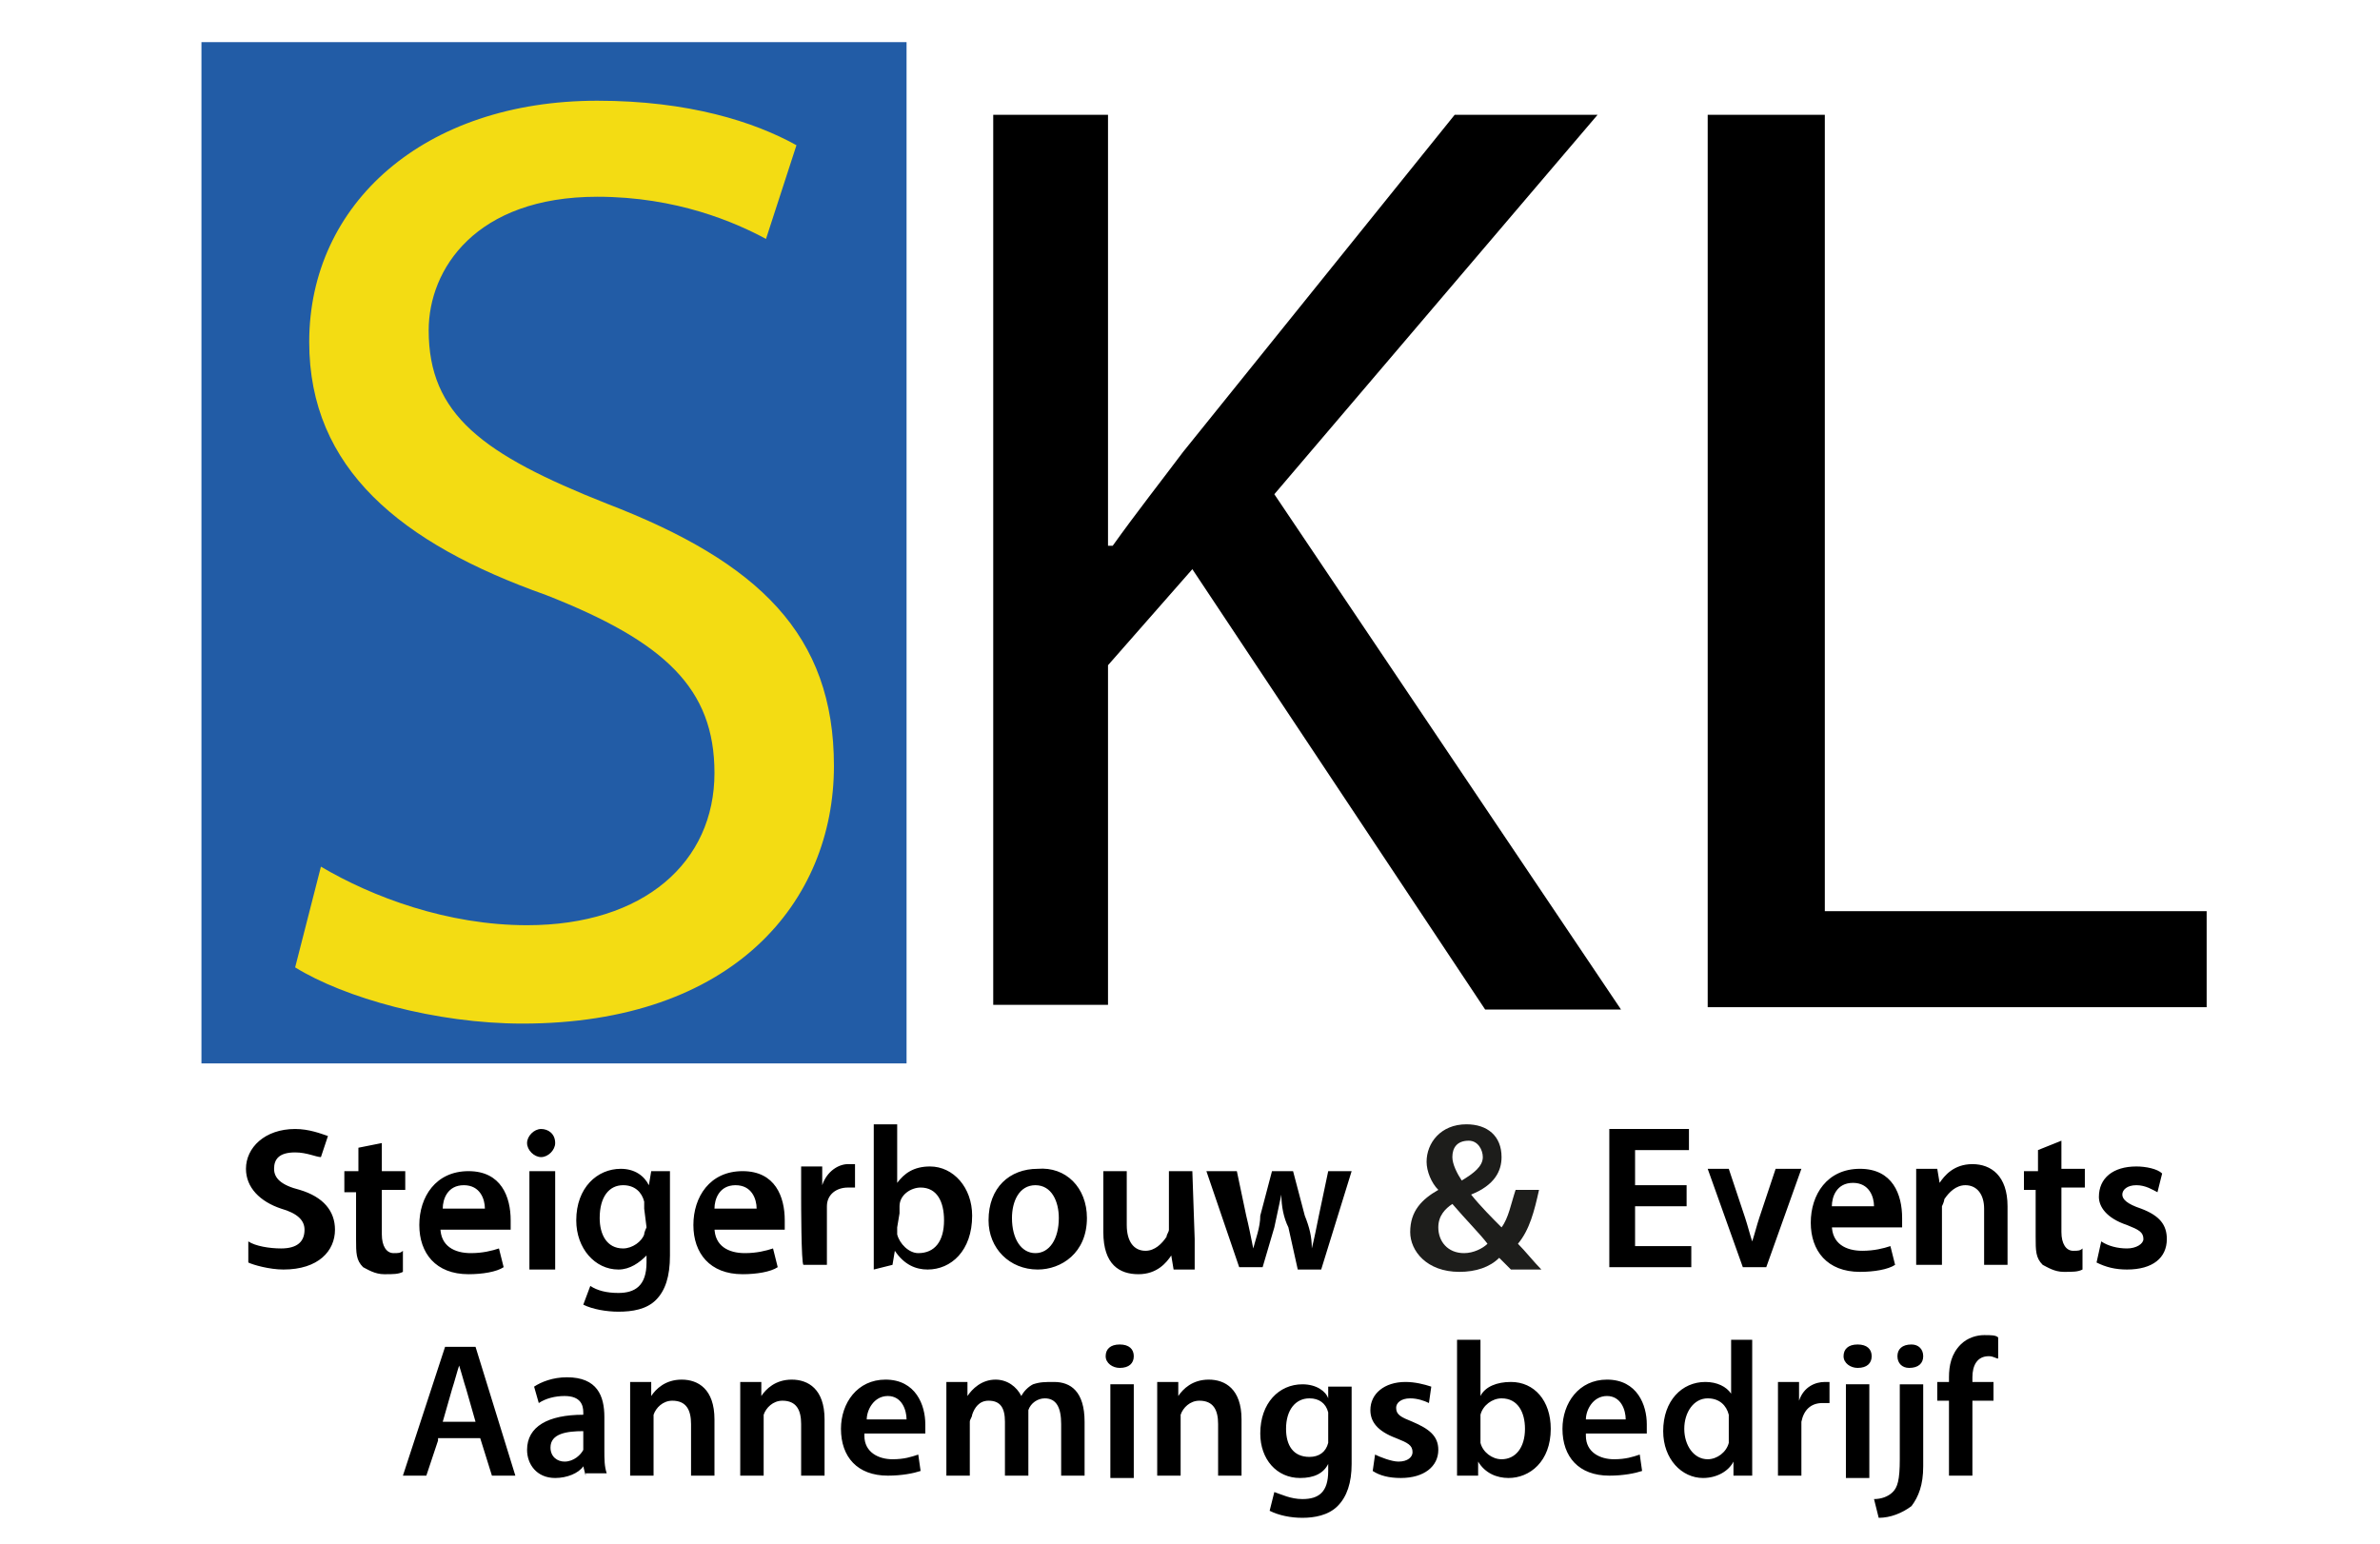
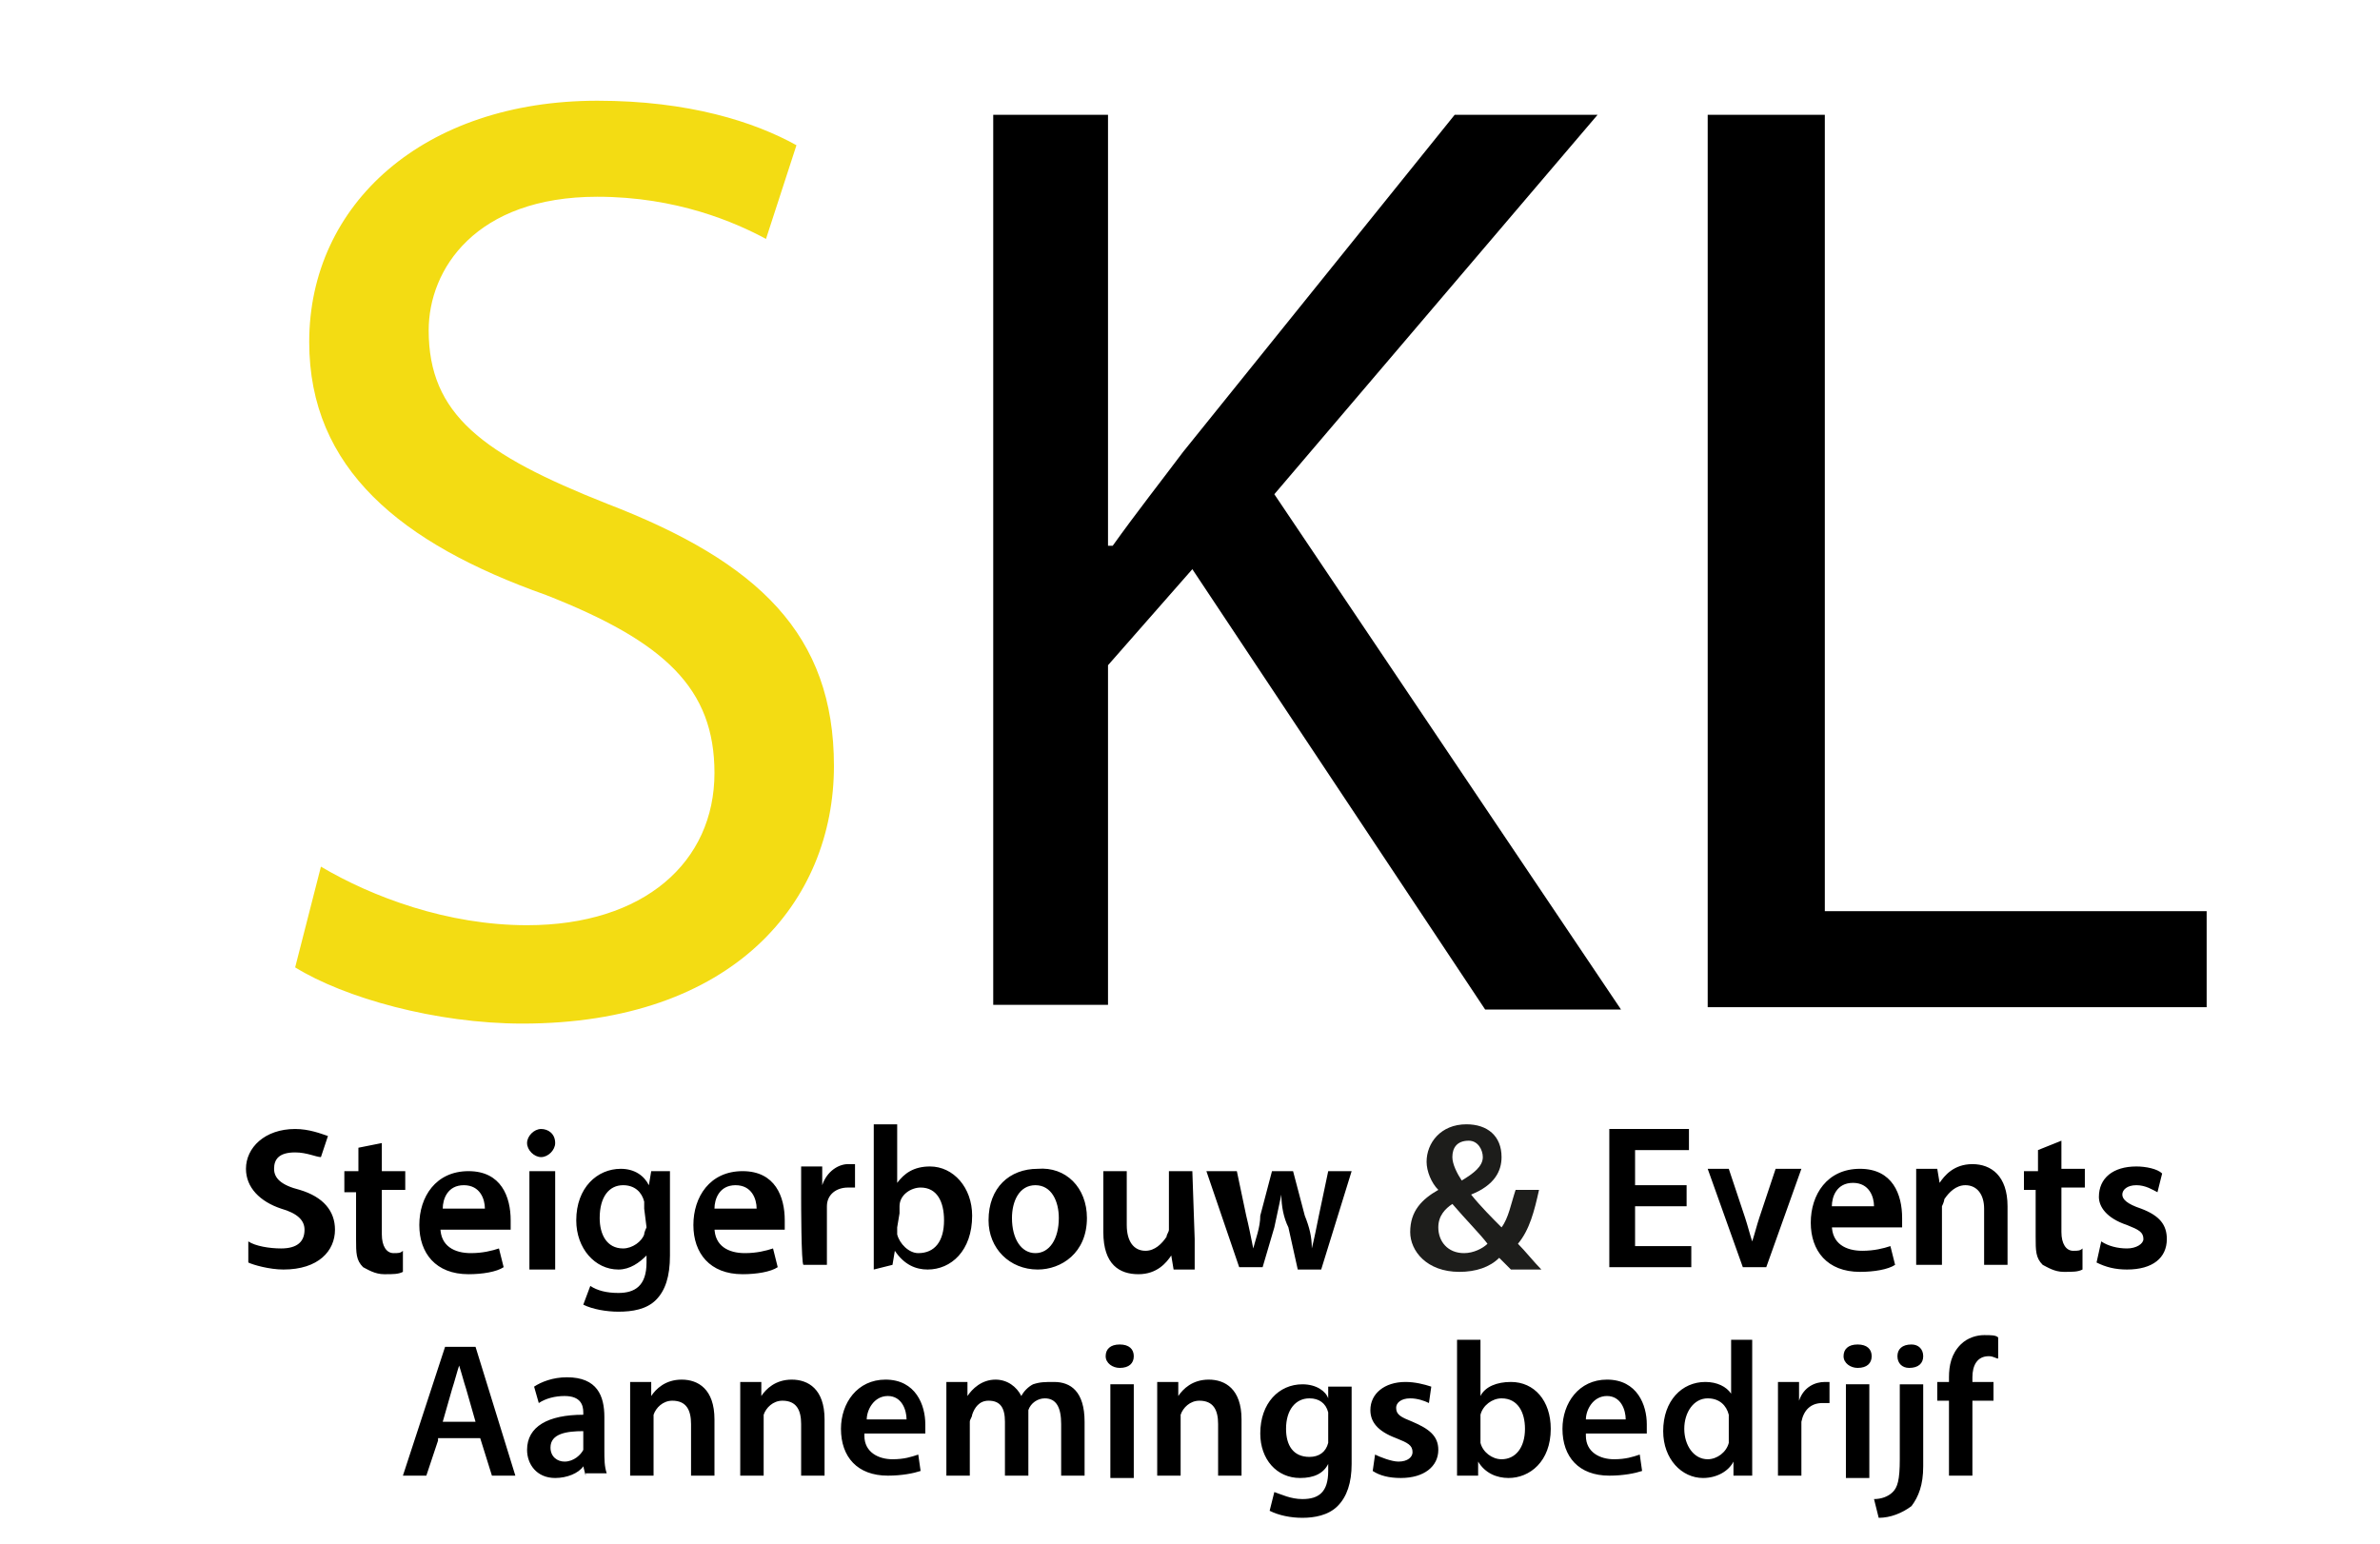
<svg xmlns="http://www.w3.org/2000/svg" viewBox="0 0 101.6 65.9">
-   <path fill="#225ca6" d="M8.6 1.8h30.1v43.6H8.6z" />
  <path d="M10.6 53c.3.2.9.3 1.4.3.7 0 1-.3 1-.8 0-.4-.3-.7-1-.9-.9-.3-1.5-.9-1.5-1.7 0-.9.8-1.7 2.1-1.7.6 0 1.1.2 1.4.3l-.3.9c-.2 0-.6-.2-1.1-.2-.7 0-.9.3-.9.7 0 .4.3.7 1.1.9 1 .3 1.5.9 1.5 1.7 0 .9-.7 1.7-2.2 1.7-.6 0-1.3-.2-1.5-.3V53zM16.3 48.8V50h1v.8h-1v1.9c0 .5.2.8.5.8.2 0 .3 0 .4-.1v.9c-.2.1-.4.1-.8.1s-.7-.2-.9-.3c-.3-.3-.3-.6-.3-1.2v-2h-.5V50h.6v-1l1-.2zM20.7 51.6c0-.4-.2-1-.9-1s-.9.6-.9 1h1.8zm-1.9.8c0 .8.6 1.1 1.3 1.1.5 0 .9-.1 1.2-.2l.2.8c-.3.2-.9.3-1.5.3-1.4 0-2.1-.9-2.1-2.1 0-1.2.7-2.3 2.1-2.3s1.8 1.1 1.8 2.1v.4h-3zM22.6 50h1.1v4.2h-1.1V50zm1.1-1.2c0 .3-.3.6-.6.6s-.6-.3-.6-.6.3-.6.6-.6.6.2.6.6M27.5 51.6v-.3c-.1-.4-.4-.7-.9-.7-.6 0-1 .5-1 1.4 0 .7.3 1.3 1 1.3.4 0 .8-.3.9-.6 0-.1.1-.3.1-.3l-.1-.8zm1.1-1.6V53.6c0 .9-.2 1.5-.6 1.9-.4.4-1 .5-1.6.5-.5 0-1.1-.1-1.5-.3l.3-.8c.3.2.7.3 1.2.3.7 0 1.2-.3 1.2-1.3v-.3c-.3.3-.7.6-1.2.6-1 0-1.8-.9-1.8-2.1 0-1.4.9-2.2 1.9-2.2.6 0 1 .3 1.2.7l.1-.6h.8zM32.3 51.6c0-.4-.2-1-.9-1s-.9.6-.9 1h1.8zm-1.8.8c0 .8.6 1.1 1.3 1.1.5 0 .9-.1 1.2-.2l.2.8c-.3.2-.9.3-1.5.3-1.4 0-2.1-.9-2.1-2.1 0-1.2.7-2.3 2.1-2.3s1.8 1.1 1.8 2.1v.4h-3zM34.2 51.2v-1.4h.9v.8c.2-.6.7-.9 1.1-.9h.3v1h-.3c-.5 0-.9.3-.9.8V54h-1c-.1 0-.1-2.8-.1-2.8zM38.3 52.4v.3c.1.4.5.8.9.8.7 0 1.1-.5 1.1-1.4 0-.8-.3-1.4-1-1.4-.4 0-.9.3-.9.8v.3l-.1.6zm-1 1.8V48h1v2.5c.3-.4.7-.7 1.4-.7 1 0 1.8.9 1.8 2.1 0 1.5-.9 2.3-1.9 2.3-.5 0-1-.2-1.4-.8l-.1.6-.8.2zM43.2 52c0 .9.4 1.5 1 1.5s1-.6 1-1.5c0-.7-.3-1.4-1-1.4s-1 .7-1 1.4m3.2 0c0 1.5-1.1 2.2-2.1 2.2-1.2 0-2.1-.9-2.1-2.1 0-1.4.9-2.2 2.1-2.2 1.2-.1 2.1.8 2.1 2.1M51 52.9v1.3h-.9l-.1-.6c-.2.3-.6.8-1.4.8-.8 0-1.5-.4-1.5-1.8V50h1v2.3c0 .7.3 1.1.8 1.1.4 0 .7-.3.9-.6 0-.1.1-.2.1-.3V50h1l.1 2.9zM52.8 50l.4 1.9c.1.4.2.9.3 1.4.1-.4.3-.9.3-1.4l.5-1.9h.9l.5 1.9c.2.5.3.9.3 1.4.1-.4.2-.9.3-1.4l.4-1.9h1l-1.3 4.2h-1l-.4-1.8c-.2-.4-.3-.9-.3-1.4-.1.5-.2.9-.3 1.4l-.5 1.7h-1L51.5 50h1.3zM72 51.5h-2.2v1.7h2.4v.9h-3.5v-5.9h3.4v.9h-2.3v1.5H72zM73.8 49.9l.7 2.1c.1.3.2.7.3 1 .1-.3.2-.7.3-1l.7-2.1h1.1l-1.5 4.2h-1l-1.5-4.2h.9zM80 51.5c0-.4-.2-1-.9-1s-.9.6-.9 1H80zm-1.8.8c0 .8.6 1.1 1.3 1.1.5 0 .9-.1 1.2-.2l.2.8c-.3.2-.9.3-1.5.3-1.4 0-2.1-.9-2.1-2.1 0-1.2.7-2.3 2.1-2.3 1.4 0 1.8 1.1 1.8 2.1v.4h-3zM81.8 51.2v-1.3h.9l.1.6c.2-.3.6-.8 1.4-.8s1.5.5 1.5 1.8V54h-1v-2.4c0-.6-.3-1-.8-1-.4 0-.7.3-.9.6 0 .1-.1.3-.1.3V54h-1.1v-2.8zM88 48.7v1.2h1v.8h-1v1.9c0 .5.2.8.5.8.2 0 .3 0 .4-.1v.9c-.2.1-.4.1-.8.1s-.7-.2-.9-.3c-.3-.3-.3-.6-.3-1.2v-2h-.5V50h.6v-.9l1-.4zM89.7 53c.3.2.7.3 1.1.3s.7-.2.7-.4c0-.3-.2-.4-.7-.6-.9-.3-1.2-.8-1.2-1.2 0-.8.6-1.3 1.6-1.3.4 0 .9.1 1.1.3l-.2.8c-.2-.1-.5-.3-.9-.3s-.6.2-.6.4.2.4.8.6c.8.3 1.1.7 1.1 1.3 0 .8-.6 1.3-1.7 1.3-.5 0-.9-.1-1.3-.3l.2-.9z" />
  <path d="M13.7 37c2.2 1.3 5.4 2.5 8.8 2.5 5 0 8-2.7 8-6.5 0-3.6-2.1-5.6-7.2-7.6-6.2-2.2-10.1-5.4-10.1-10.8 0-5.9 4.9-10.3 12.3-10.3 3.9 0 6.7.9 8.5 1.9l-1.3 4c-1.3-.7-3.8-1.8-7.2-1.8-5.2 0-7.2 3.1-7.2 5.7 0 3.6 2.3 5.3 7.6 7.4 6.5 2.5 9.7 5.6 9.7 11.2 0 5.8-4.3 11-13.3 11-3.7 0-7.6-1.1-9.7-2.4l1.1-4.3z" fill="#f3dc13" />
  <path d="M42.4 4.9h4.9v18.4h.2c1-1.4 2.1-2.8 3-4L62.1 4.9h6.1L54.4 21.1l14.8 22h-5.8L50.9 24.3l-3.6 4.1v14.5h-4.9v-38zM72.9 4.9h5v34h16.3V43H72.9z" />
  <path d="M64.5 54.2l-.5-.5c-.4.4-1 .6-1.7.6-1.4 0-2.1-.9-2.1-1.7 0-.9.5-1.4 1.2-1.8-.3-.3-.5-.8-.5-1.2 0-.8.6-1.6 1.7-1.6.9 0 1.5.5 1.5 1.4 0 .6-.3 1.2-1.3 1.6.4.5.9 1 1.3 1.4.3-.4.4-1 .6-1.6h1c-.2.9-.4 1.7-.9 2.3.3.3.7.8 1 1.1h-1.3zm-1-1.1c-.3-.4-.9-1-1.5-1.7-.3.2-.6.5-.6 1 0 .6.4 1.1 1.1 1.1.4 0 .8-.2 1-.4zM62 49.4c0 .3.2.7.4 1 .5-.3.9-.6.9-1 0-.3-.2-.7-.6-.7-.5 0-.7.3-.7.7z" fill="#1d1d1b" />
  <path d="M20.3 60.7l-.4-1.4c-.1-.3-.2-.7-.3-1-.1.3-.2.7-.3 1l-.4 1.4h1.4zm-1.6.8l-.5 1.5h-1l1.8-5.5h1.3L22 63h-1l-.5-1.6h-1.8zM24.9 61.1c-.7 0-1.4.1-1.4.7 0 .4.3.6.6.6.4 0 .7-.3.8-.5v-.8zM25 63l-.1-.4c-.2.3-.7.5-1.2.5-.8 0-1.2-.6-1.2-1.2 0-1 .9-1.5 2.4-1.5v-.1c0-.3-.1-.7-.8-.7-.4 0-.8.1-1.1.3l-.2-.7c.3-.2.8-.4 1.4-.4 1.3 0 1.6.8 1.6 1.7v1.4c0 .4 0 .7.1 1H25zM26.9 60.2V59h.9v.6c.2-.3.6-.7 1.3-.7.7 0 1.4.4 1.4 1.7V63h-1v-2.2c0-.6-.2-1-.8-1-.4 0-.7.3-.8.6V63h-1v-2.8zM31.6 60.2V59h.9v.6c.2-.3.6-.7 1.3-.7.7 0 1.4.4 1.4 1.7V63h-1v-2.2c0-.6-.2-1-.8-1-.4 0-.7.3-.8.6V63h-1v-2.8zM38.7 60.6c0-.4-.2-1-.8-1-.6 0-.9.6-.9 1h1.7zm-1.8.7c0 .7.6 1 1.2 1 .5 0 .8-.1 1.1-.2l.1.7c-.3.1-.8.2-1.4.2-1.3 0-2-.8-2-2 0-1.1.7-2.1 1.9-2.1 1.3 0 1.7 1.1 1.7 1.9v.4h-2.6zM40.4 60.2V59h.9v.6c.2-.3.6-.7 1.2-.7.5 0 .9.3 1.1.7.1-.2.3-.4.5-.5.3-.1.5-.1.9-.1.7 0 1.3.4 1.3 1.7V63h-1v-2.2c0-.7-.2-1.1-.7-1.1-.3 0-.6.2-.7.5V63h-1v-2.3c0-.6-.2-.9-.7-.9-.4 0-.6.3-.7.6 0 .1-.1.2-.1.3V63h-1v-2.8zM47.4 59.1h1v4h-1v-4zm1-1.2c0 .3-.2.5-.6.5-.3 0-.6-.2-.6-.5s.2-.5.6-.5c.4 0 .6.2.6.5M49.4 60.2V59h.9v.6c.2-.3.6-.7 1.3-.7.7 0 1.4.4 1.4 1.7V63h-1v-2.2c0-.6-.2-1-.8-1-.4 0-.7.3-.8.6V63h-1v-2.8zM56.7 60.6v-.3c-.1-.4-.4-.6-.8-.6-.6 0-1 .5-1 1.3 0 .7.3 1.2 1 1.2.4 0 .7-.2.8-.6v-1zm1-1.5v3.4c0 .8-.2 1.4-.6 1.8-.4.4-1 .5-1.5.5s-1-.1-1.4-.3l.2-.8c.3.1.7.3 1.2.3.7 0 1.1-.3 1.1-1.2v-.3c-.2.4-.6.6-1.2.6-1 0-1.7-.8-1.7-1.9 0-1.3.8-2.1 1.8-2.1.6 0 1 .3 1.1.6v-.5h1zM58.7 62.1c.2.1.7.3 1 .3.4 0 .6-.2.6-.4 0-.3-.2-.4-.7-.6-.8-.3-1.1-.7-1.1-1.2 0-.7.6-1.2 1.5-1.2.4 0 .8.1 1.1.2l-.1.7c-.2-.1-.5-.2-.8-.2-.4 0-.6.2-.6.4 0 .3.2.4.7.6.7.3 1.1.6 1.1 1.2 0 .7-.6 1.2-1.6 1.2-.5 0-.9-.1-1.2-.3l.1-.7zM63.2 61.4v.2c.1.4.5.7.9.7.6 0 1-.5 1-1.3 0-.7-.3-1.3-1-1.3-.4 0-.8.3-.9.7v1zm-1 1.6V57.2h1v2.4c.2-.4.7-.6 1.3-.6 1 0 1.7.8 1.7 2 0 1.4-.9 2.1-1.8 2.1-.5 0-1-.2-1.3-.7v.6h-.9zM69.4 60.6c0-.4-.2-1-.8-1-.6 0-.9.6-.9 1h1.7zm-1.7.7c0 .7.6 1 1.2 1 .5 0 .8-.1 1.1-.2l.1.7c-.3.1-.8.2-1.4.2-1.3 0-2-.8-2-2 0-1.1.7-2.1 1.9-2.1 1.3 0 1.7 1.1 1.7 1.9v.4h-2.6zM73.8 60.7v-.3c-.1-.4-.4-.7-.9-.7-.6 0-1 .6-1 1.3 0 .7.4 1.3 1 1.3.4 0 .8-.3.9-.7V60.7zm1-3.5V63H74v-.6c-.2.4-.7.7-1.3.7-.9 0-1.7-.8-1.7-2 0-1.3.8-2.1 1.8-2.1.5 0 .9.2 1.1.5v-2.3h.9zM75.9 60.3V59h.9v.8c.2-.6.7-.8 1.1-.8h.2v.9h-.3c-.5 0-.8.3-.9.8V63h-1v-2.7zM78.8 59.1h1v4h-1v-4zm1.1-1.2c0 .3-.2.5-.6.5-.3 0-.6-.2-.6-.5s.2-.5.6-.5c.4 0 .6.2.6.5M82.1 57.9c0 .3-.2.5-.6.5-.3 0-.5-.2-.5-.5s.2-.5.6-.5c.3 0 .5.2.5.5M80 64c.3 0 .6-.1.8-.3.2-.2.3-.5.3-1.4v-3.2h1v3.5c0 .8-.2 1.3-.5 1.7-.4.3-.9.5-1.4.5L80 64zM83.2 63v-3.2h-.5V59h.5v-.2c0-.5.1-1 .5-1.4.3-.3.7-.4 1-.4.3 0 .5 0 .6.1v.9c-.1 0-.2-.1-.4-.1-.5 0-.7.4-.7.9v.2h.9v.8h-.9V63h-1z" />
</svg>